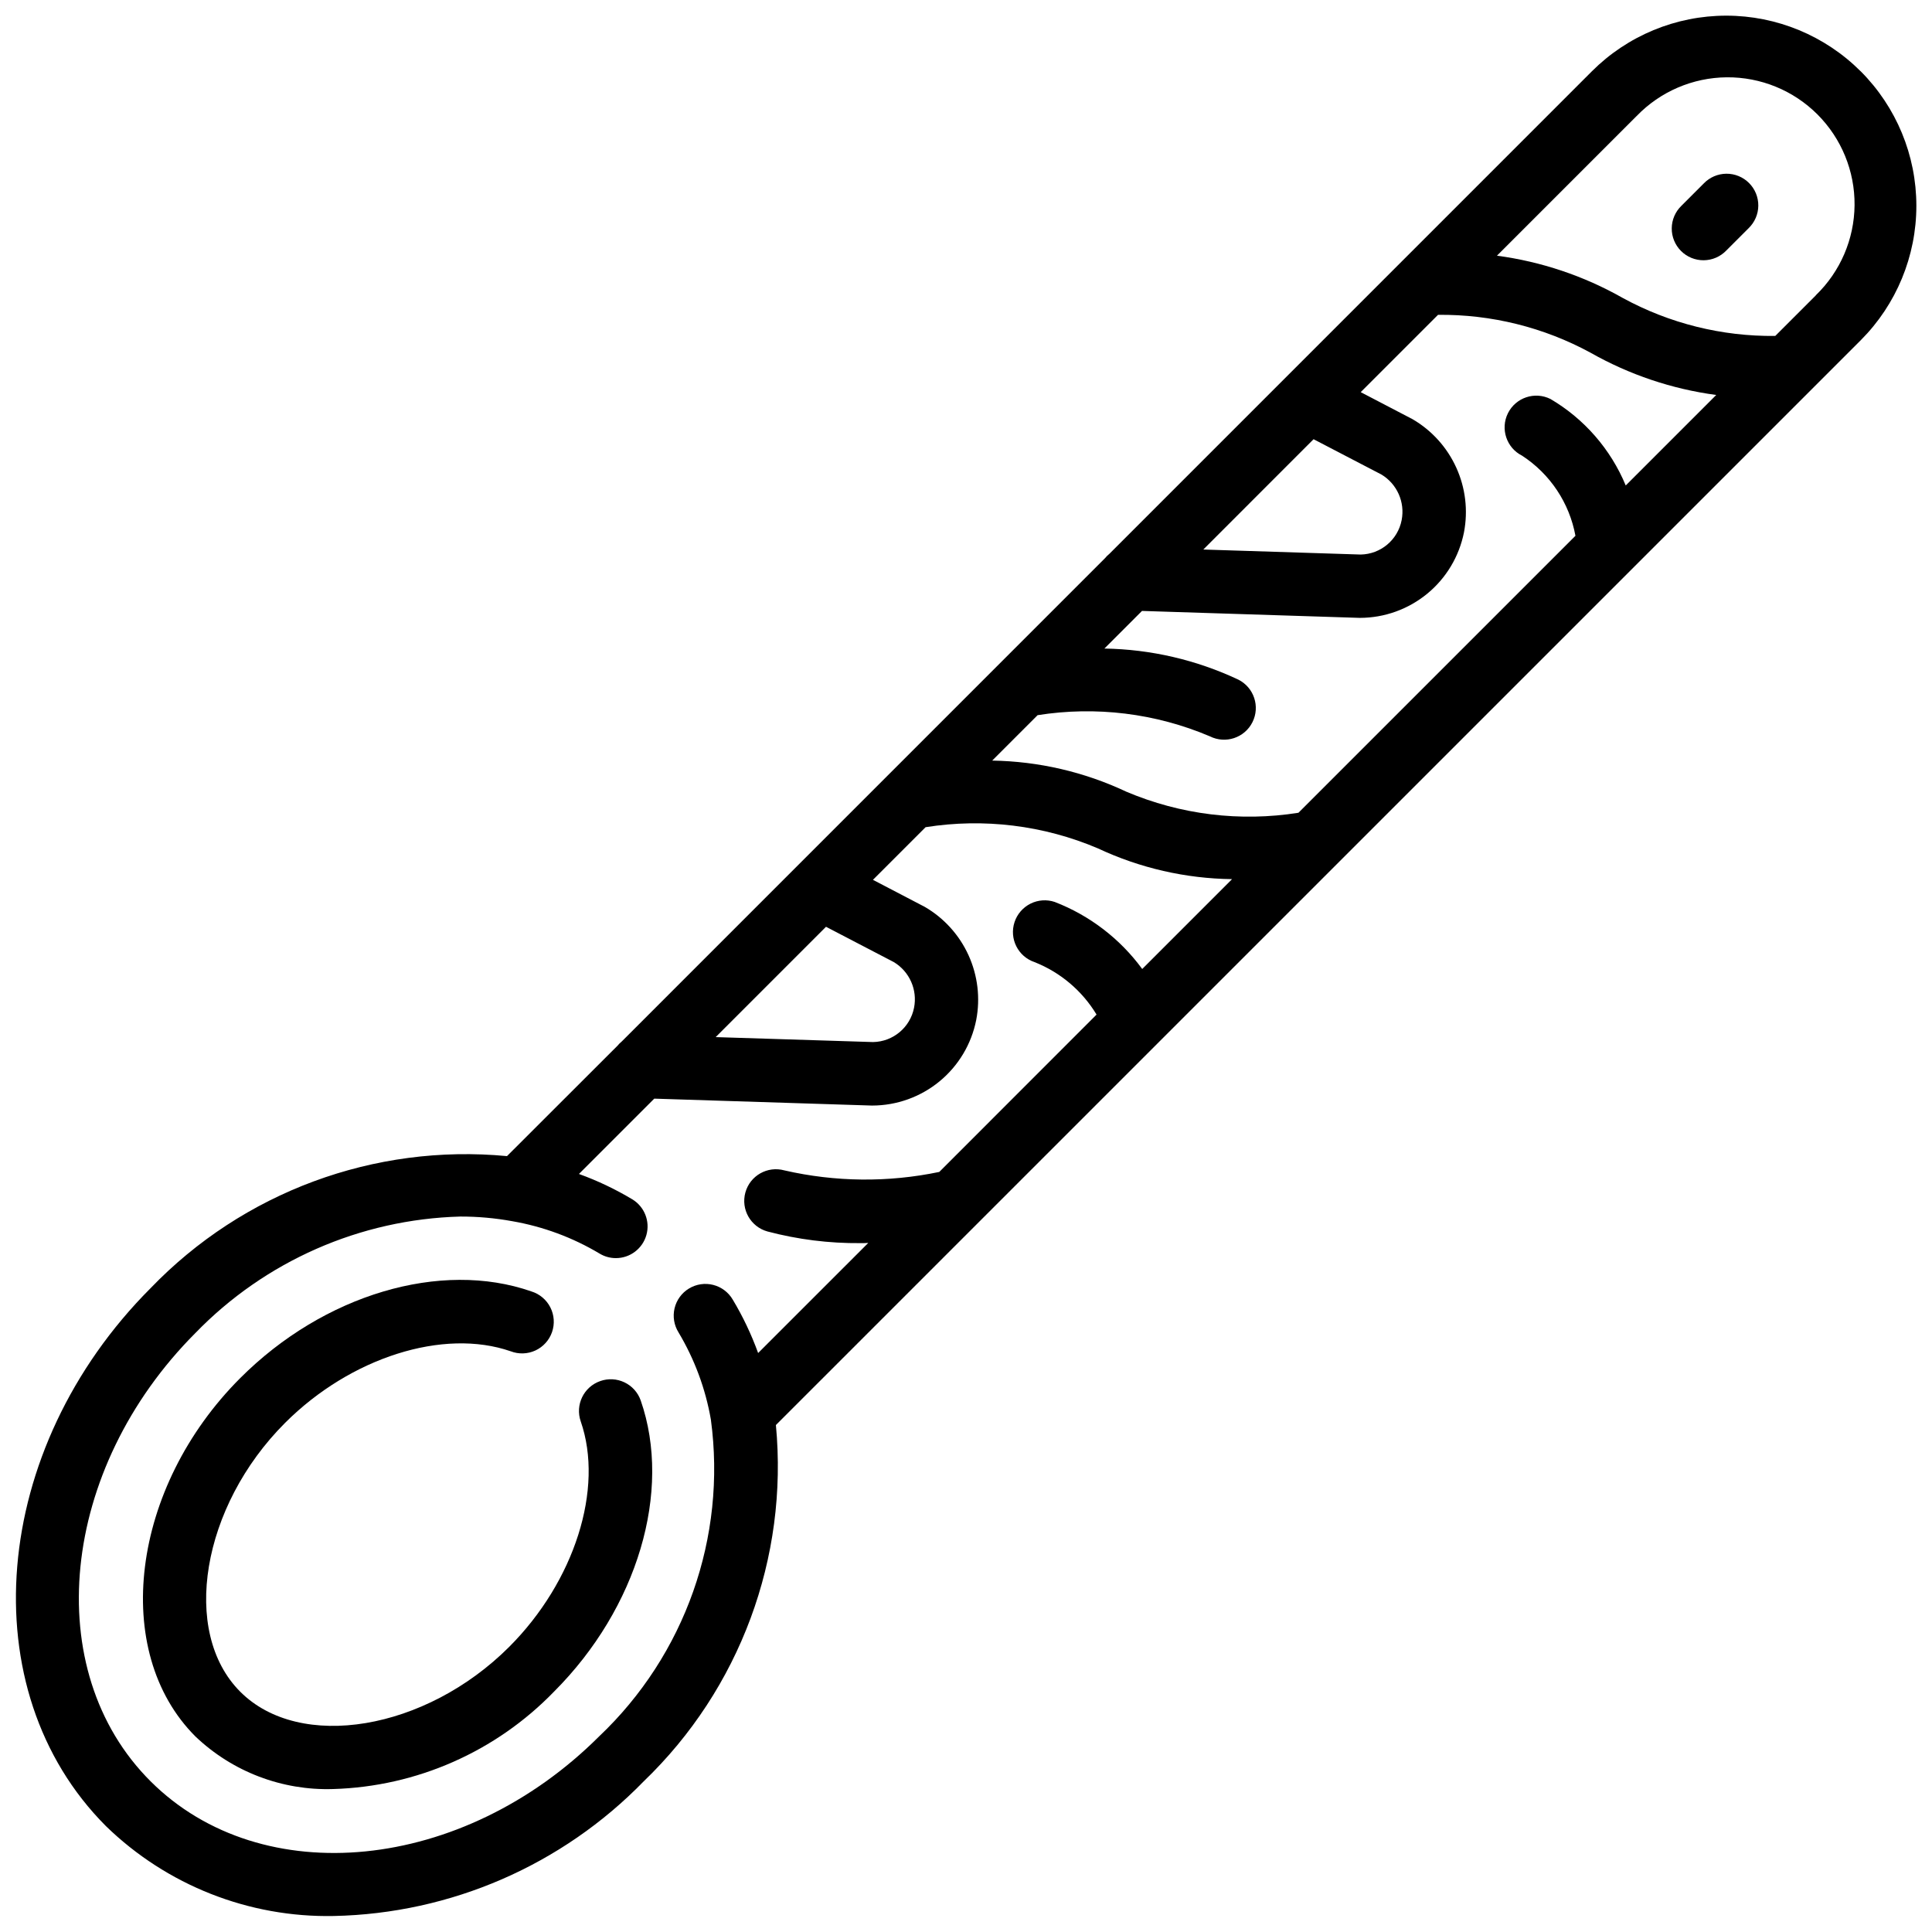
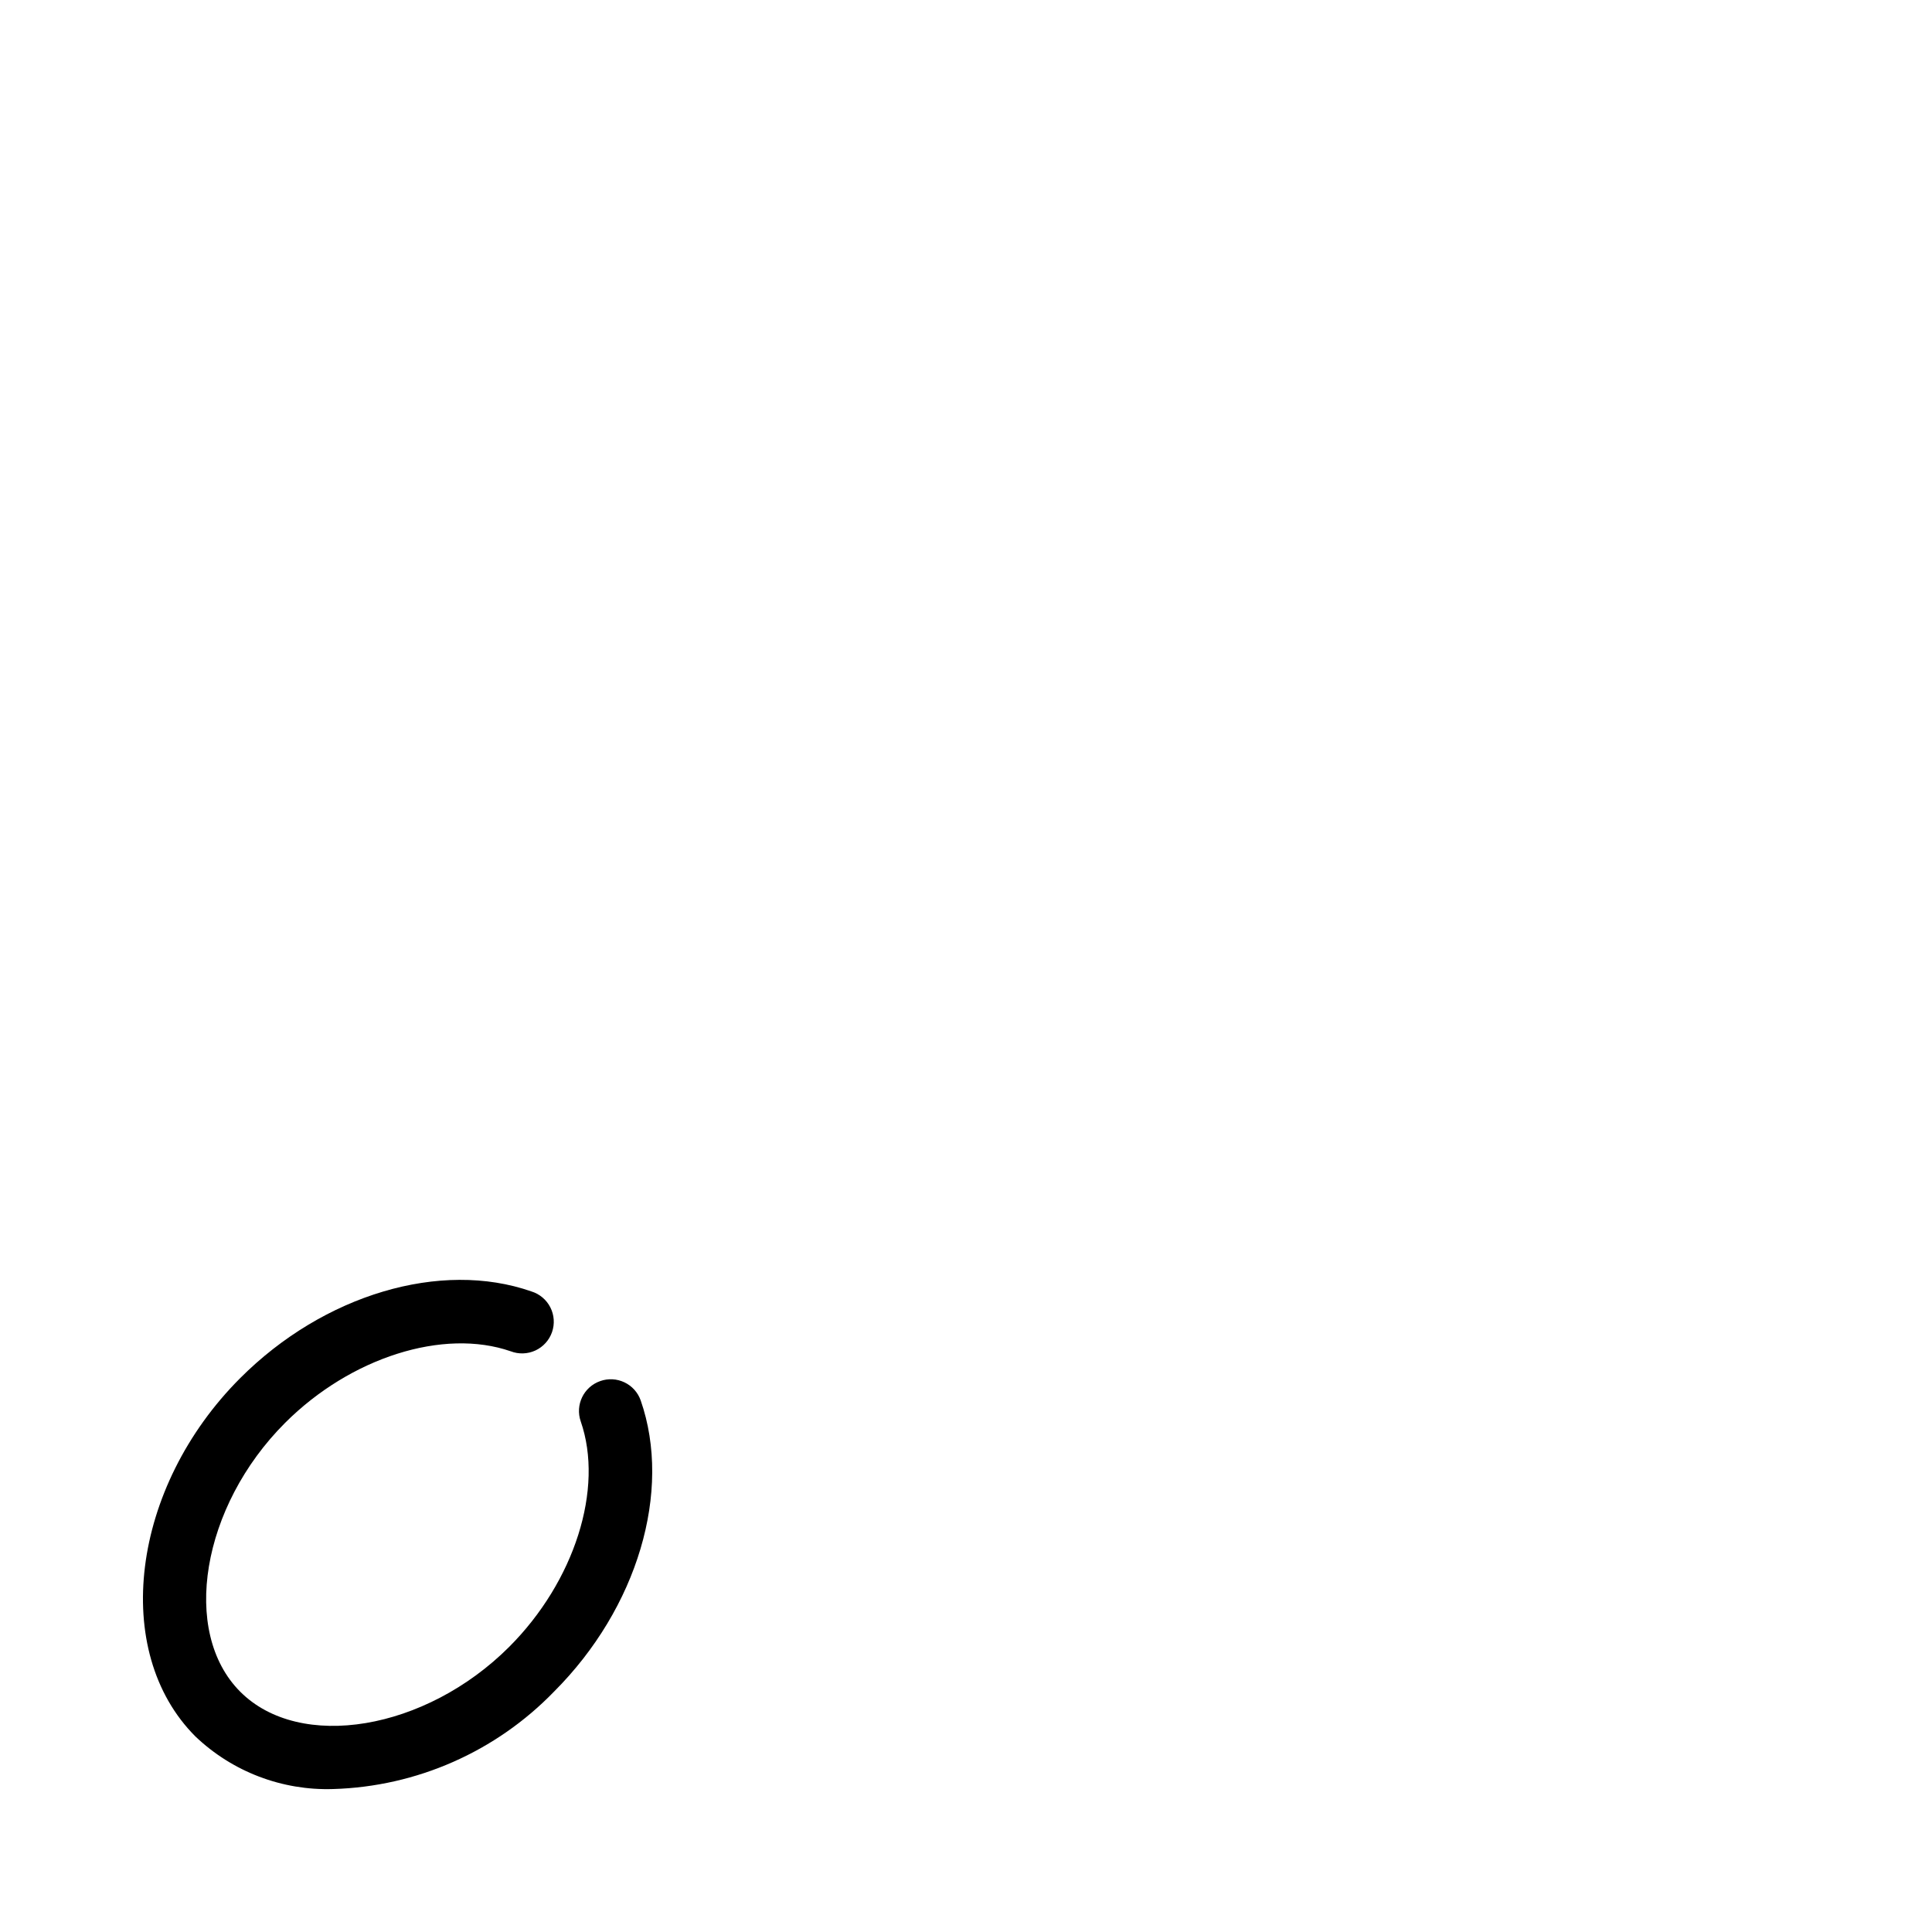
<svg xmlns="http://www.w3.org/2000/svg" width="800px" height="800px" version="1.1" viewBox="144 144 512 512">
  <defs>
    <clipPath id="a">
      <path d="m148.09 148.09h503.81v503.81h-503.81z" />
    </clipPath>
  </defs>
  <g clip-path="url(#a)">
-     <path d="m637.1 162.9c-9.449-9.445-22.262-14.75-35.621-14.75s-26.172 5.305-35.621 14.75l-127.88 127.89c-0.41 0.324-0.781 0.691-1.109 1.102l-128.1 128.11c-0.414 0.332-0.789 0.711-1.125 1.125l-29.285 29.254c-35.184-3.344-69.973 9.547-94.473 35.016-42.461 42.555-47.777 106.48-11.824 142.53 16.137 15.699 37.891 24.281 60.398 23.832 31-0.641 60.5-13.457 82.121-35.68 25.477-24.484 38.379-59.258 35.039-94.43l287.52-287.51c9.43-9.461 14.719-22.273 14.715-35.629-0.008-13.352-5.312-26.16-14.746-35.609zm-71.574 74.582-0.004-0.004c10.281 5.828 21.582 9.629 33.297 11.195l-23.98 23.98h-0.004c-3.981-9.602-10.98-17.645-19.941-22.914-4.148-2.074-9.195-0.391-11.27 3.762-2.07 4.148-0.387 9.195 3.762 11.27 7.414 4.84 12.52 12.508 14.125 21.219l-73.414 73.406v-0.004c-15.438 2.453-31.258 0.512-45.645-5.602-11.117-5.231-23.223-8.035-35.512-8.227l12.035-12.035c15.438-2.449 31.254-0.512 45.645 5.602 4.148 2.086 9.203 0.418 11.289-3.731 2.086-4.148 0.414-9.203-3.734-11.289-11.113-5.234-23.215-8.043-35.5-8.238l9.969-9.969 57.68 1.84h0.074-0.004c6.512-0.008 12.812-2.273 17.844-6.406 5.027-4.133 8.465-9.883 9.734-16.266 1.109-5.789 0.398-11.785-2.043-17.152-2.438-5.371-6.484-9.852-11.578-12.824l-13.746-7.172 20.488-20.488c14.113-0.148 28.031 3.305 40.43 10.043zm-73.414 22.914 17.984 9.363v-0.004c4.148 2.504 6.289 7.332 5.356 12.086-1.016 5.223-5.543 9.023-10.863 9.117l-41.699-1.328zm-129.21 129.21 17.977 9.363c4.148 2.5 6.293 7.332 5.356 12.082-1.02 5.219-5.547 9.012-10.863 9.105l-41.707-1.312zm-17.988 112.96c-1.781-4.914-4.027-9.648-6.715-14.133-1.133-1.949-3-3.359-5.184-3.918-2.18-0.559-4.496-0.215-6.426 0.953-1.926 1.164-3.305 3.055-3.824 5.25-0.52 2.191-0.133 4.5 1.066 6.406 4.242 7.109 7.148 14.941 8.562 23.098 4.195 31.129-6.84 62.375-29.648 83.969-36.047 35.957-89.344 41.273-118.82 11.891-29.473-29.379-24.082-82.777 11.832-118.79 18.469-19.074 43.668-30.164 70.207-30.891 4.629-0.012 9.25 0.402 13.805 1.234 8.16 1.414 15.988 4.316 23.098 8.562 1.305 0.797 2.805 1.219 4.336 1.219 3.769 0.008 7.086-2.504 8.102-6.137s-0.516-7.496-3.746-9.449c-4.484-2.688-9.215-4.938-14.133-6.715l19.961-19.961 57.668 1.832h0.078c6.508-0.008 12.812-2.269 17.844-6.406 5.027-4.133 8.465-9.883 9.73-16.266 1.117-5.793 0.406-11.789-2.035-17.16-2.438-5.371-6.488-9.848-11.586-12.816l-13.746-7.172 13.949-13.949c15.438-2.453 31.258-0.512 45.645 5.602 11.141 5.231 23.273 8.012 35.578 8.164l-23.812 23.812c-5.875-8.02-13.922-14.188-23.195-17.77-2.113-0.703-4.422-0.539-6.418 0.457-1.992 1-3.512 2.746-4.215 4.863-1.469 4.406 0.914 9.168 5.32 10.637 6.84 2.715 12.602 7.594 16.406 13.895l-41.68 41.699c-13.551 2.828-27.555 2.688-41.047-0.41-4.469-1.238-9.098 1.379-10.336 5.852-1.238 4.469 1.383 9.098 5.852 10.336 8.039 2.125 16.324 3.164 24.637 3.09 0.715 0 1.379 0 2.074-0.051zm280.31-280.3-10.758 10.758c-14.125 0.168-28.059-3.305-40.453-10.078-10.281-5.828-21.586-9.625-33.305-11.184l37.023-37.023v0.004c6.258-6.481 14.859-10.176 23.867-10.254 9.008-0.078 17.672 3.465 24.043 9.836 6.367 6.371 9.914 15.031 9.836 24.043-0.078 9.008-3.773 17.605-10.254 23.867z" />
-   </g>
+     </g>
  <path d="m303.07 510c-4.375 1.523-6.691 6.305-5.172 10.68 6.195 17.828-1.613 42.414-18.977 59.777-22.152 22.133-55.418 27.711-71.246 11.875-15.832-15.836-10.27-49.113 11.871-71.254 17.371-17.371 41.984-25.141 59.777-18.977v-0.004c2.125 0.828 4.492 0.75 6.562-0.203 2.066-0.957 3.66-2.715 4.406-4.867 0.75-2.152 0.59-4.516-0.441-6.551-1.027-2.031-2.84-3.559-5.019-4.231-24.039-8.398-55.059 0.84-77.16 22.957-28.969 28.961-34.391 72.473-11.871 94.992 9.812 9.344 22.961 14.359 36.5 13.922 22.133-0.648 43.137-9.918 58.535-25.828 22.102-22.102 31.328-53.102 22.957-77.16v0.004c-0.738-2.106-2.285-3.828-4.297-4.789-2.012-0.965-4.324-1.086-6.426-0.344z" />
-   <path d="m595.53 192.6-5.938 5.938c-1.621 1.562-2.543 3.715-2.562 5.965-0.02 2.254 0.867 4.418 2.461 6.012 1.59 1.59 3.758 2.477 6.008 2.457 2.254-0.02 4.402-0.941 5.969-2.562l5.938-5.938h-0.004c1.621-1.562 2.547-3.715 2.566-5.965 0.02-2.254-0.867-4.418-2.461-6.012s-3.758-2.477-6.012-2.457c-2.25 0.02-4.402 0.941-5.965 2.562z" />
</svg>